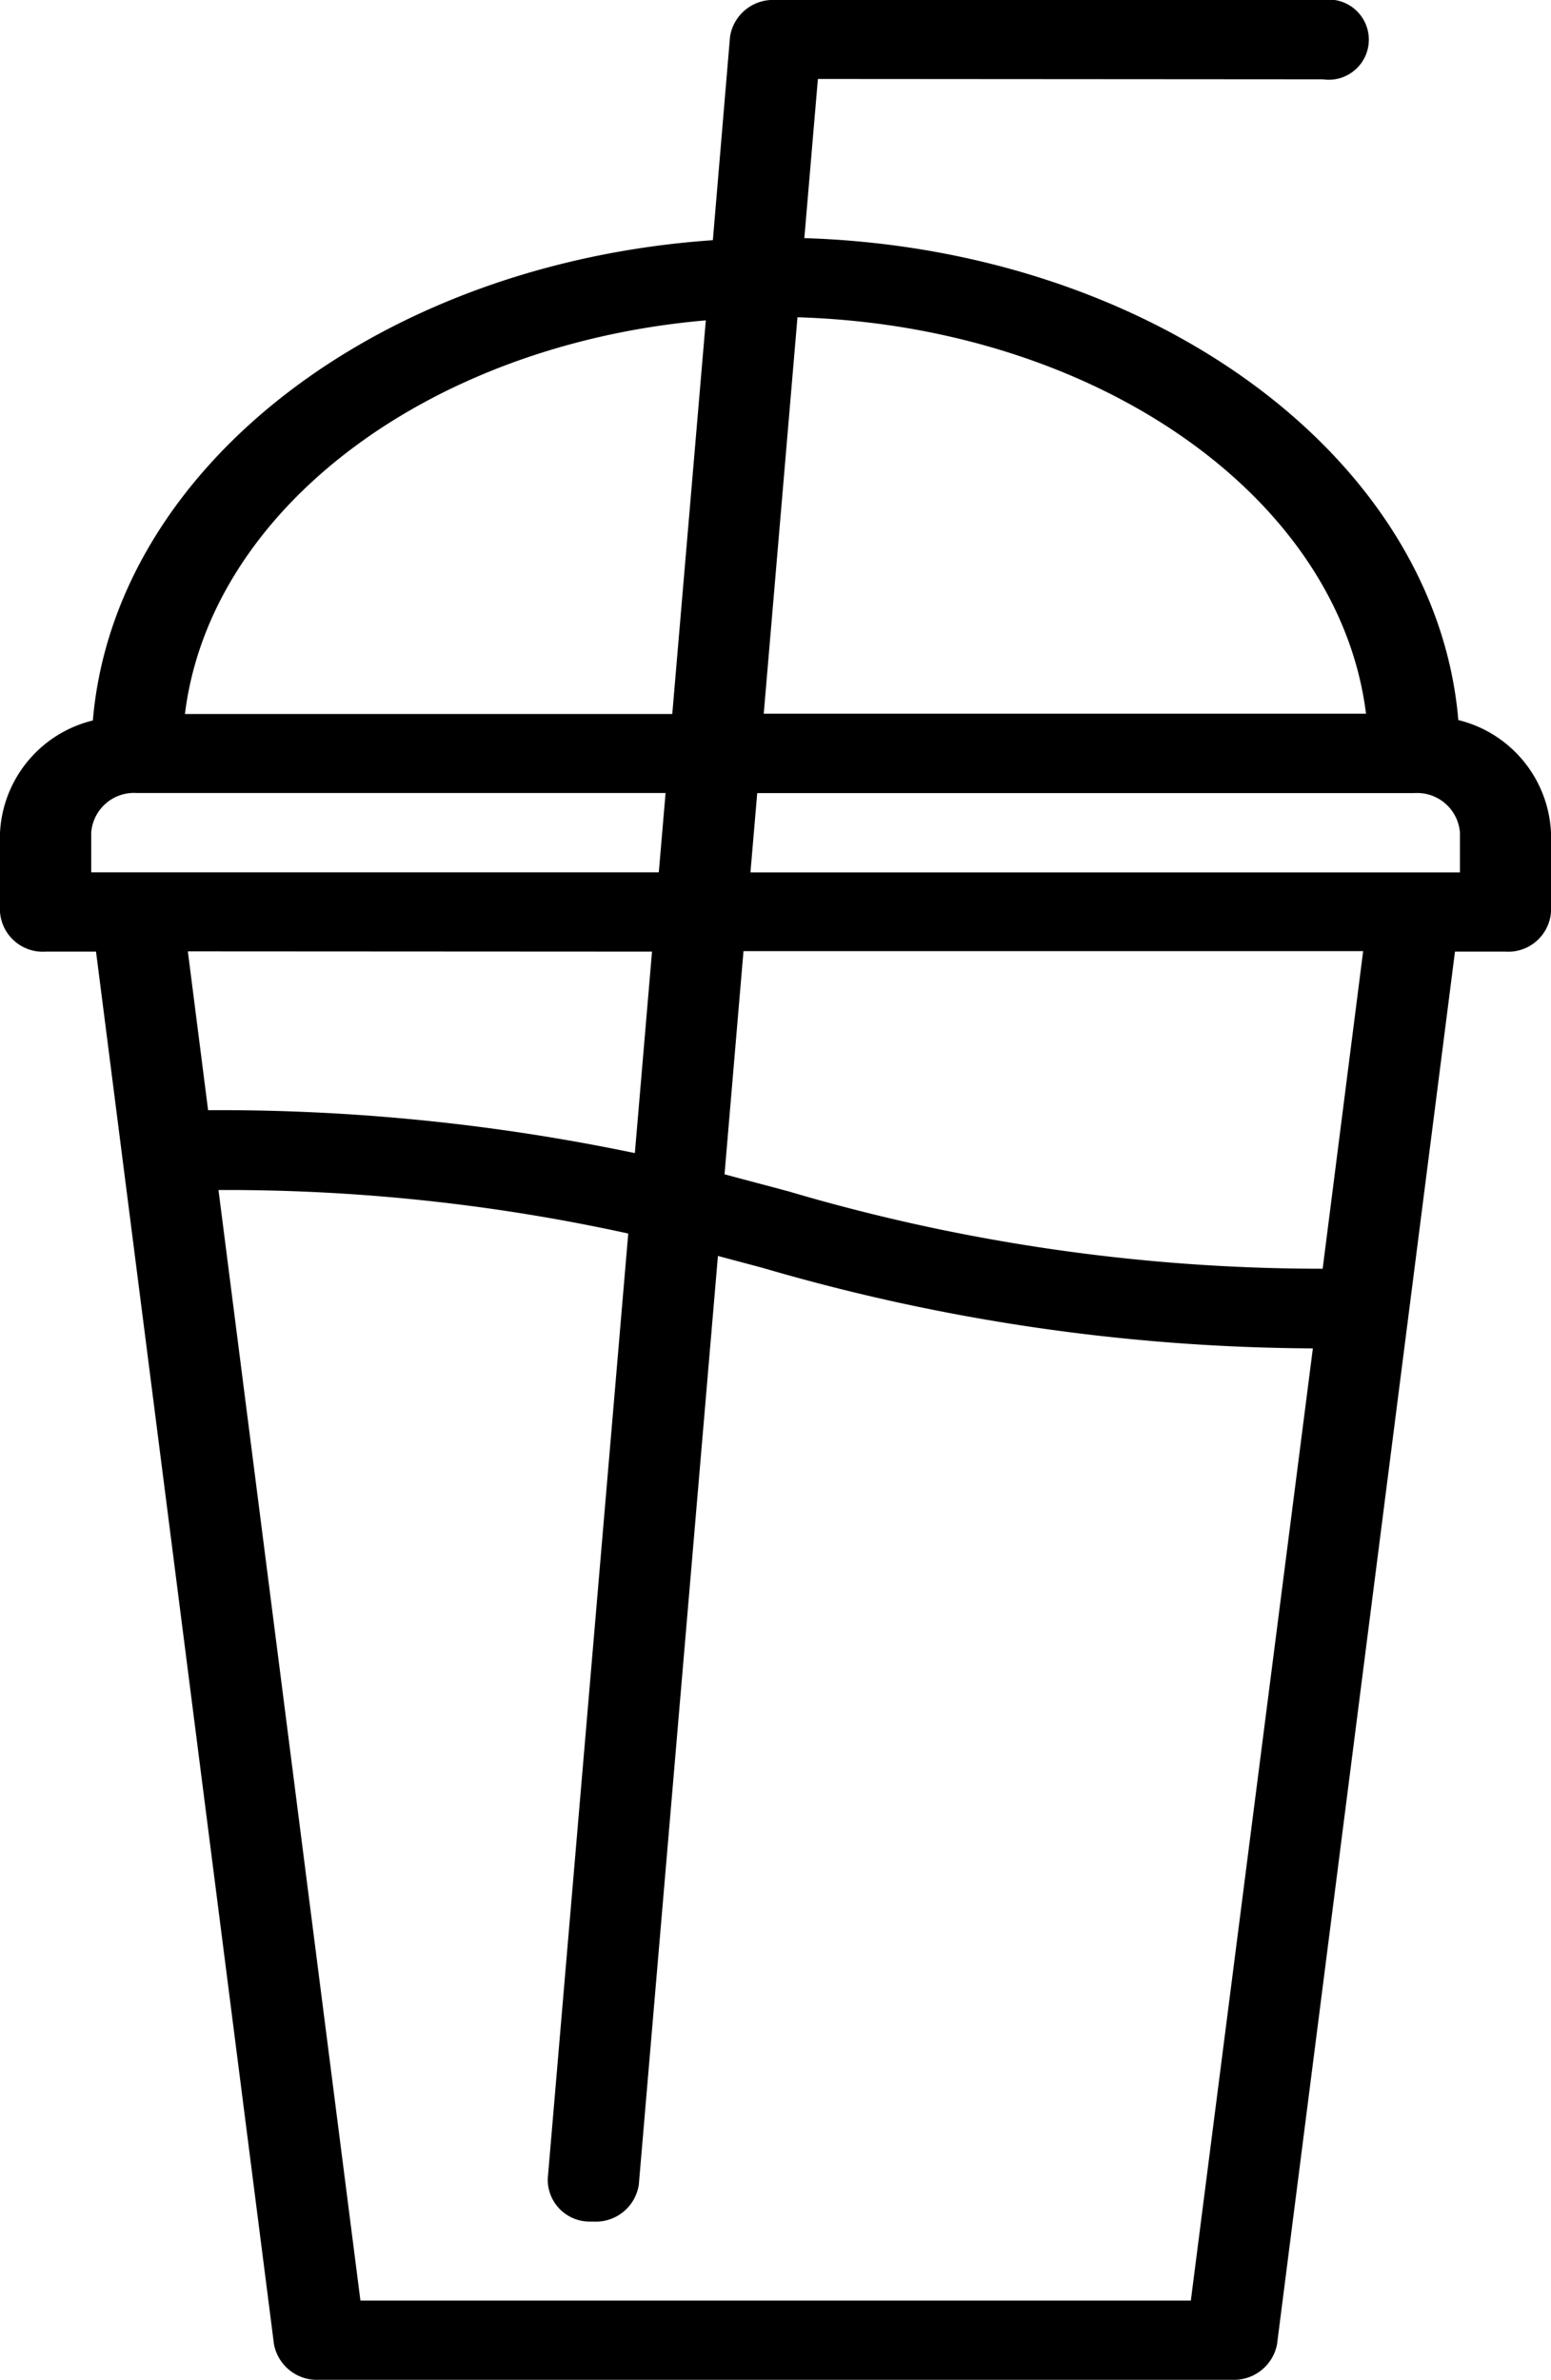
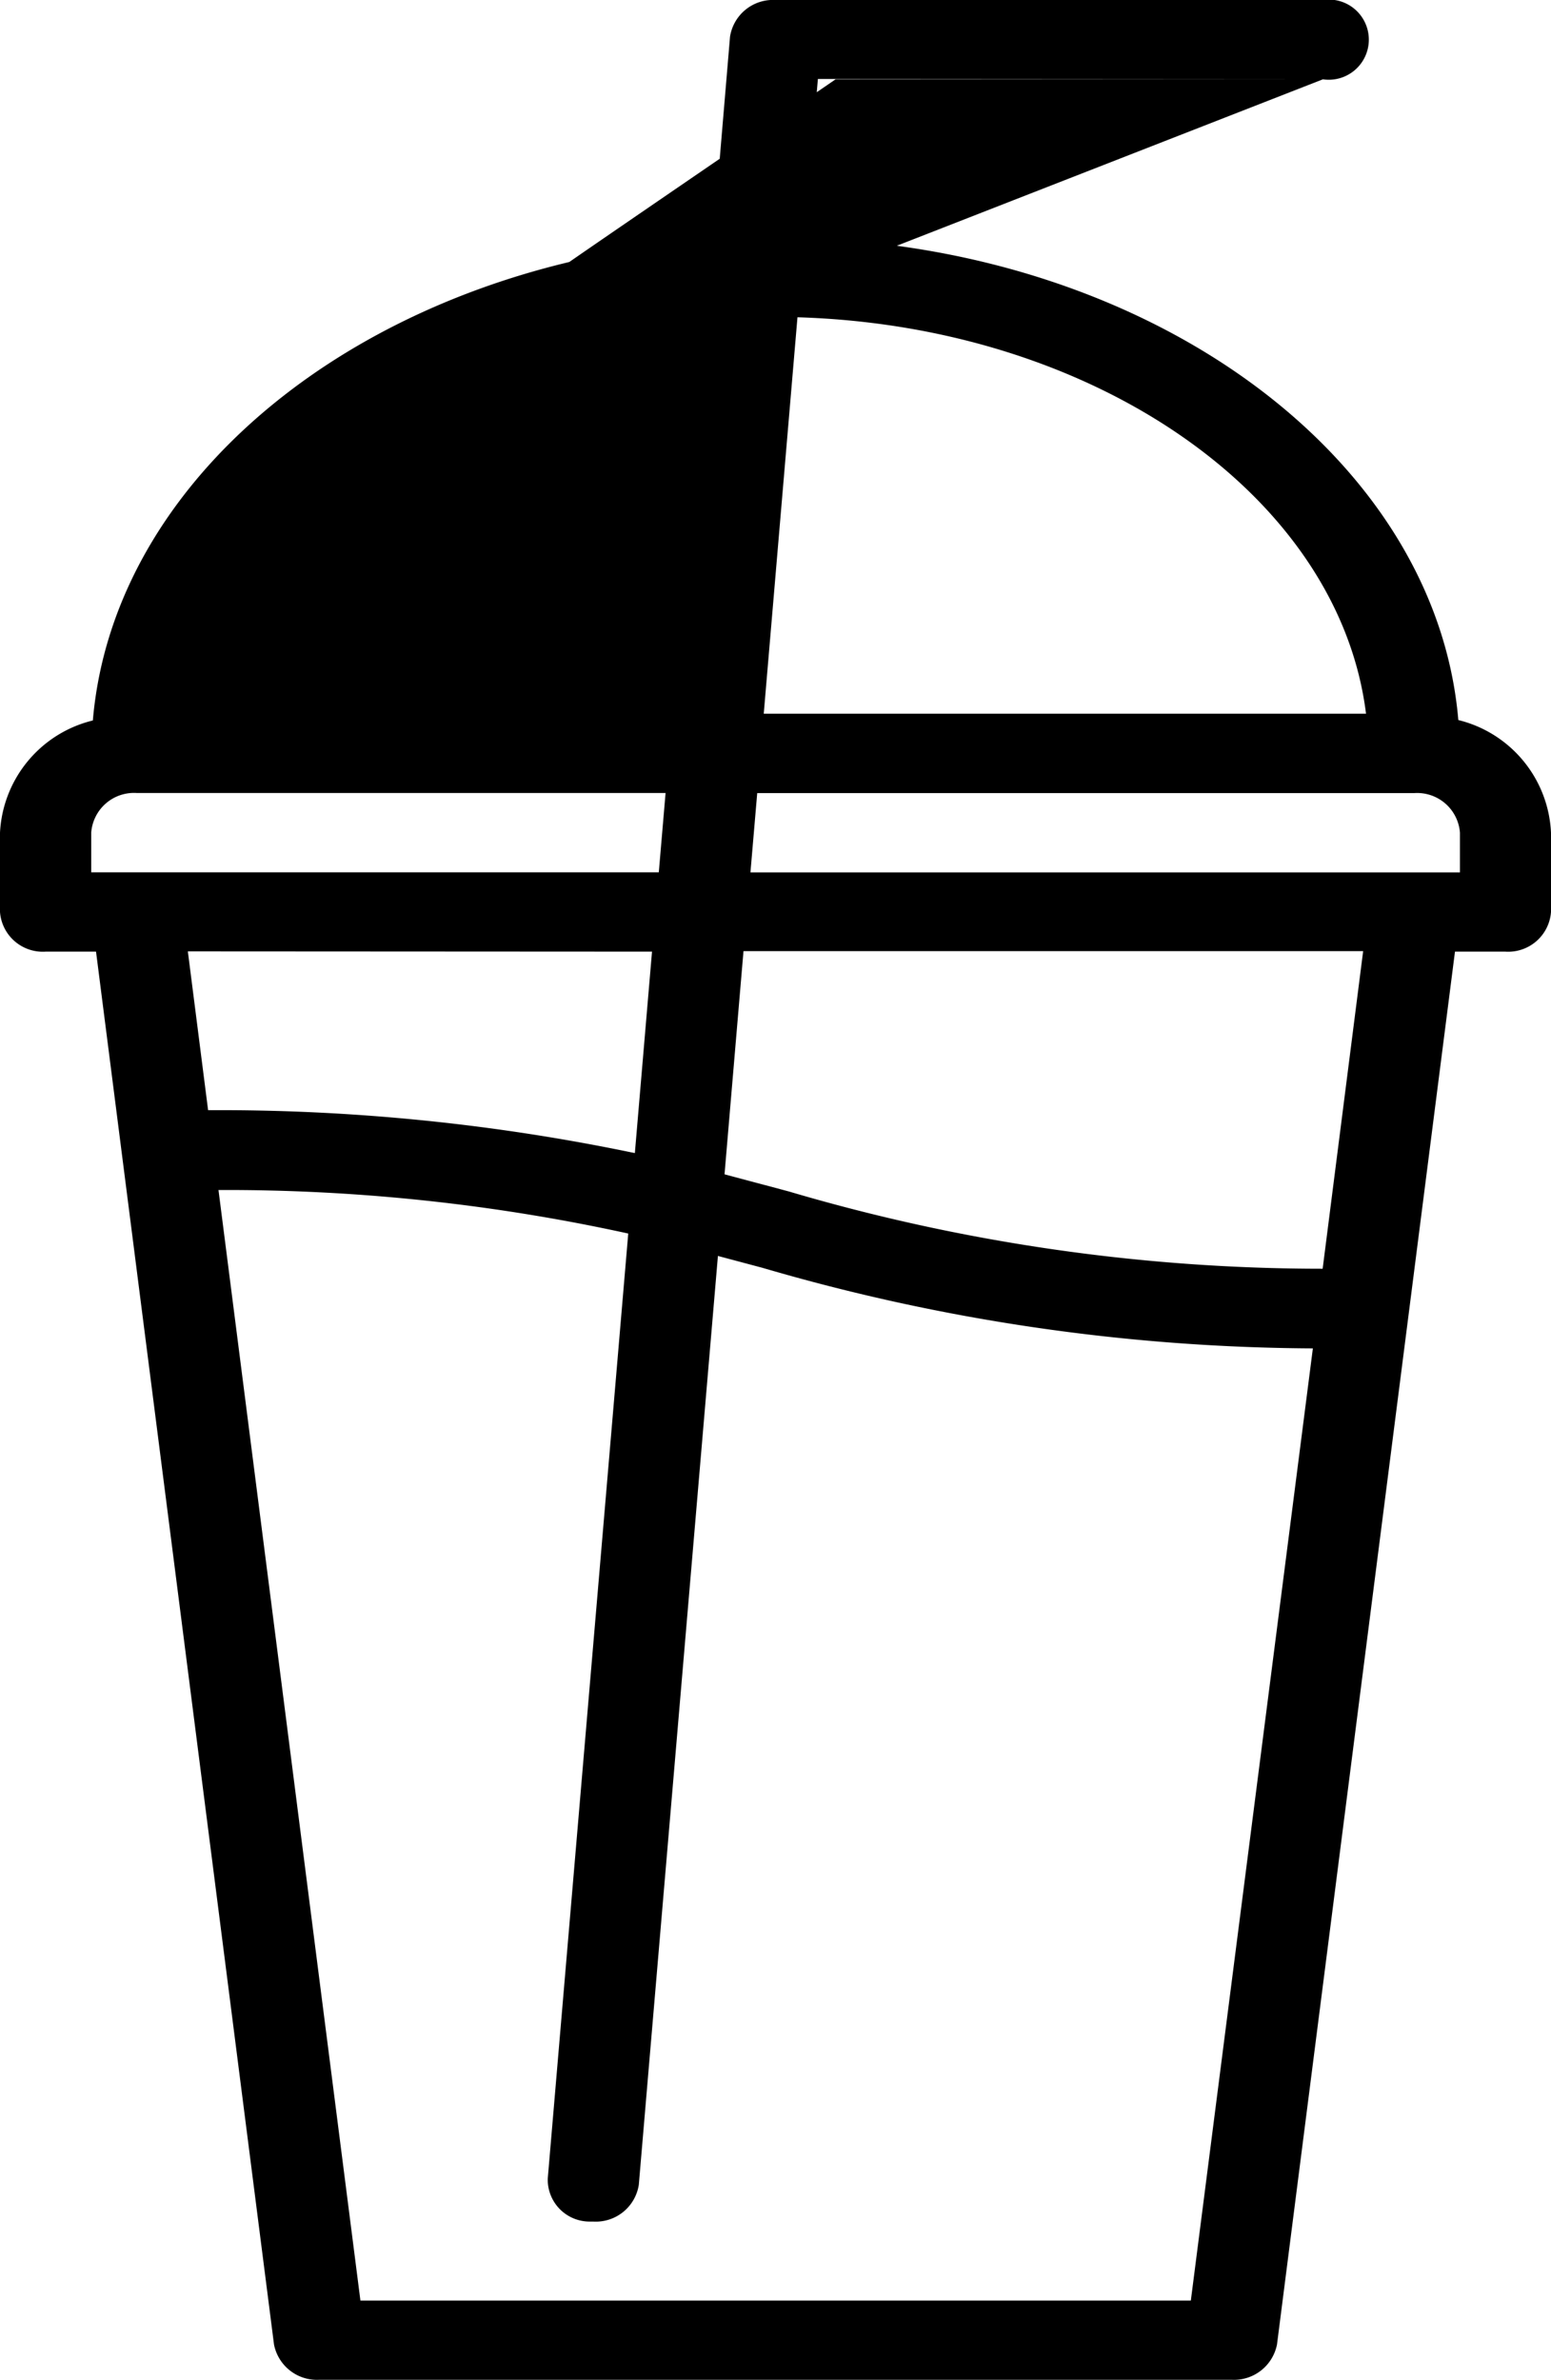
<svg xmlns="http://www.w3.org/2000/svg" width="18.074" height="27.728" viewBox="0 0 18.074 27.728">
-   <path id="juice" d="M135.416,16.924a.467.467,0,1,0,0-.924h-6.379a.507.507,0,0,0-.53.428l-.2,2.37c-3.886.268-6.974,2.645-7.225,5.595A1.419,1.419,0,0,0,120,25.7v.924a.5.5,0,0,0,.532.462h.587l2.074,16.226a.51.51,0,0,0,.528.411h10.632a.511.511,0,0,0,.528-.411l2.074-16.226h.587a.5.5,0,0,0,.532-.462V25.7a1.419,1.419,0,0,0-1.08-1.312c-.259-3.049-3.551-5.487-7.621-5.614l.158-1.854Zm-7.191,2.808-.391,4.586h-5.679C122.449,21.929,125,20.011,128.225,19.732ZM121.063,25.7a.5.5,0,0,1,.532-.462h6.161l-.079.924h-6.614Zm6.535,1.386-.2,2.347a23.659,23.659,0,0,0-4.973-.5l-.236-1.85ZM133.877,42.8H124.2l-1.654-12.937a21.865,21.865,0,0,1,4.775.507l-.938,11.01a.488.488,0,0,0,.491.5h.04a.507.507,0,0,0,.53-.428l.922-10.821.518.138a23.2,23.2,0,0,0,6.415.939Zm1.536-12.02a21.947,21.947,0,0,1-6.22-.9c-.247-.066-.5-.133-.75-.2l.221-2.6h7.221Zm1.6-4.617h-8.268l.079-.924h7.657a.5.5,0,0,1,.532.462Zm-1.092-1.849H128.9l.393-4.618C132.776,19.8,135.608,21.793,135.919,24.319Z" transform="translate(-120 -16)" />
+   <path id="juice" d="M135.416,16.924a.467.467,0,1,0,0-.924h-6.379a.507.507,0,0,0-.53.428l-.2,2.37c-3.886.268-6.974,2.645-7.225,5.595A1.419,1.419,0,0,0,120,25.7v.924a.5.5,0,0,0,.532.462h.587l2.074,16.226a.51.51,0,0,0,.528.411h10.632a.511.511,0,0,0,.528-.411l2.074-16.226h.587a.5.5,0,0,0,.532-.462V25.7a1.419,1.419,0,0,0-1.08-1.312c-.259-3.049-3.551-5.487-7.621-5.614l.158-1.854Zh-5.679C122.449,21.929,125,20.011,128.225,19.732ZM121.063,25.7a.5.5,0,0,1,.532-.462h6.161l-.079.924h-6.614Zm6.535,1.386-.2,2.347a23.659,23.659,0,0,0-4.973-.5l-.236-1.85ZM133.877,42.8H124.2l-1.654-12.937a21.865,21.865,0,0,1,4.775.507l-.938,11.01a.488.488,0,0,0,.491.5h.04a.507.507,0,0,0,.53-.428l.922-10.821.518.138a23.2,23.2,0,0,0,6.415.939Zm1.536-12.02a21.947,21.947,0,0,1-6.22-.9c-.247-.066-.5-.133-.75-.2l.221-2.6h7.221Zm1.6-4.617h-8.268l.079-.924h7.657a.5.5,0,0,1,.532.462Zm-1.092-1.849H128.9l.393-4.618C132.776,19.8,135.608,21.793,135.919,24.319Z" transform="translate(-120 -16)" />
</svg>